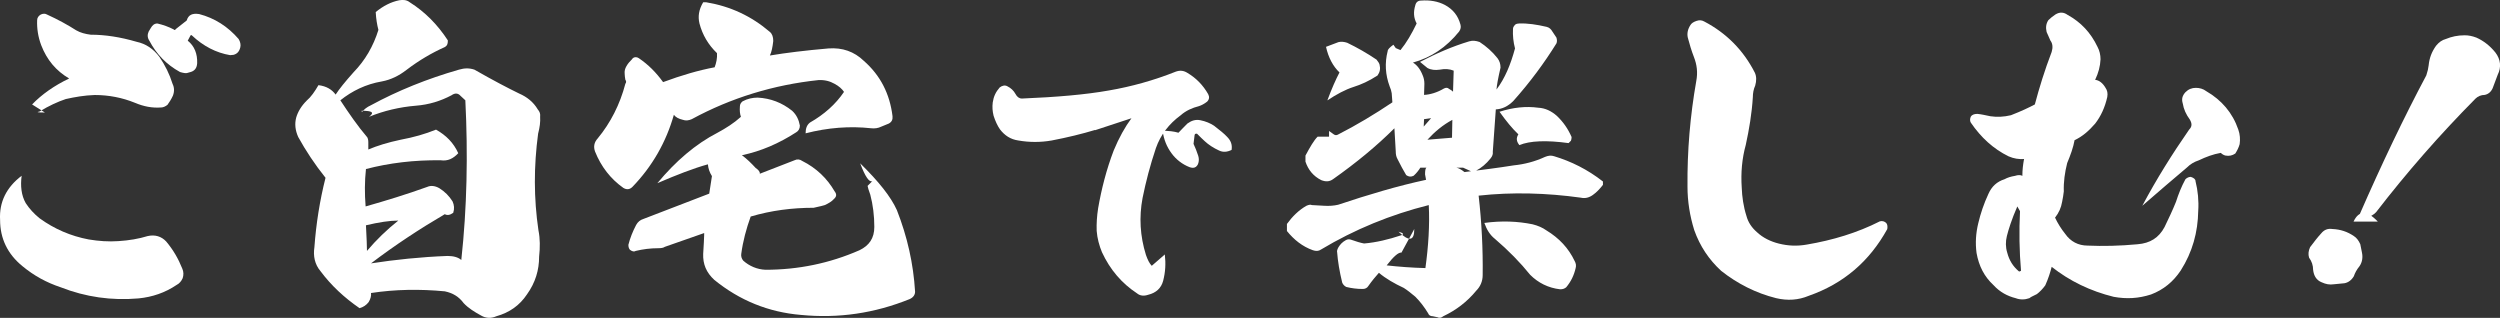
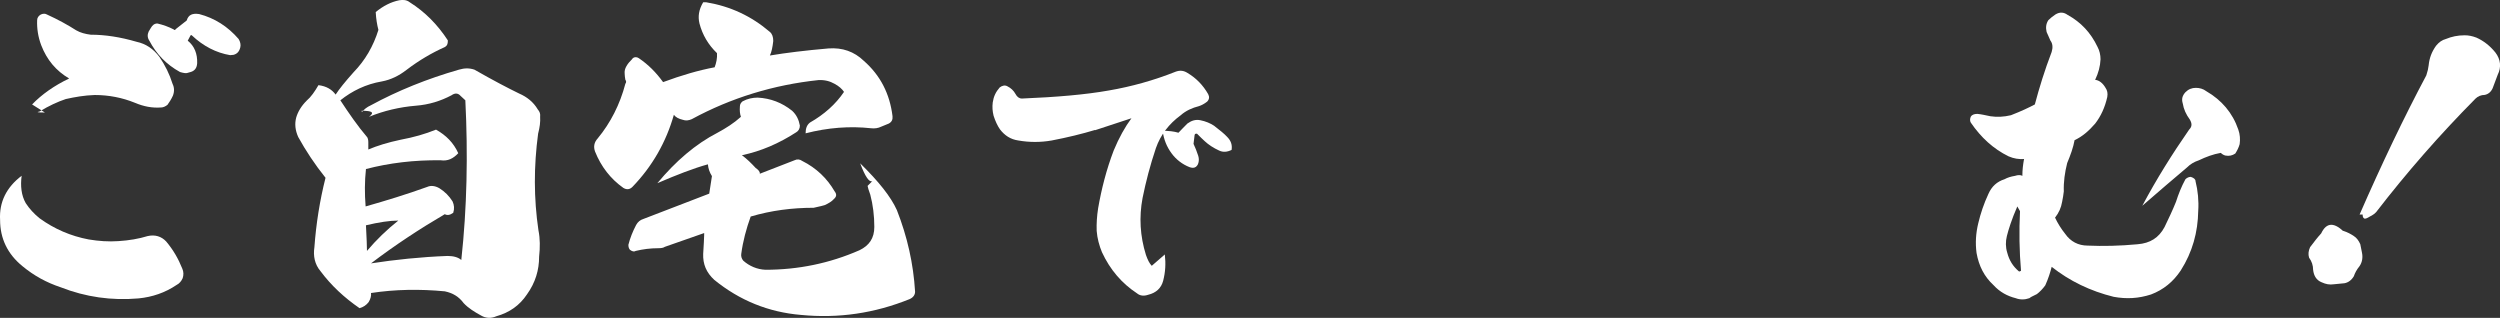
<svg xmlns="http://www.w3.org/2000/svg" id="_レイヤー_2" data-name="レイヤー 2" width="296.83" height="37.74" viewBox="0 0 296.83 37.74">
  <rect x="0" y="0" width="296.83" height="37.74" fill="#333333" stroke="none" />
  <defs>
    <style>
      .cls-1 {
        fill: #fff;
      }
    </style>
  </defs>
  <g id="_コンテンツ" data-name="コンテンツ">
    <g>
      <path class="cls-1" d="M3.05,24.11c.44.68,1,1.28,1.64,1.8,1.76,1.28,3.72,2.12,5.84,2.52,1.2.2,2.36.28,3.52.2,1.28-.08,2.44-.28,3.48-.6.88-.2,1.64.04,2.2.64.84,1,1.44,2.04,1.92,3.24.16.36.16.76.04,1.12-.16.36-.4.64-.72.8-1.36.92-2.88,1.44-4.52,1.6-3.2.28-6.28-.16-9.24-1.32-1.68-.56-3.16-1.36-4.56-2.52C.89,30.15.01,28.31.01,26.11c-.12-2.12.76-3.88,2.56-5.24-.16,1.2-.04,2.32.48,3.24ZM4.89,5.36c-.36-.96-.52-1.96-.48-2.96,0-.28.16-.52.44-.68.28-.12.52-.12.72,0,1.32.6,2.48,1.24,3.48,1.88.48.28,1.08.44,1.72.52,1.72,0,3.52.28,5.44.84,1.12.24,2,.84,2.72,1.8.68,1,1.2,2.04,1.56,3.2.2.4.24.88.04,1.4-.2.44-.44.8-.64,1.08-.24.2-.52.32-.76.32-1.08.08-2.08-.12-3.12-.56-1.48-.6-3.08-.92-4.76-.92-1.24.04-2.36.24-3.44.48-.96.32-2,.8-3.12,1.48-.44.08-.2.12.64.12l-1.52-.96c1.16-1.2,2.64-2.24,4.4-3.08-1.56-.92-2.64-2.2-3.32-3.96ZM23.41,7.51c-.04.64-.36.96-.92,1.08l-.28.08c-.16.04-.44,0-.84-.12-1.6-.88-2.8-2.12-3.64-3.72-.24-.36-.24-.72-.08-1.08l.24-.4c.2-.36.44-.56.8-.56.68.16,1.36.4,1.96.72.08.08.16.08.2-.04l1.32-1.04c.2-.68.68-.88,1.48-.76,1.84.48,3.4,1.48,4.68,2.96.2.32.28.68.2,1-.12.48-.36.76-.8.88l-.4.04c-1.68-.28-3.2-1.08-4.52-2.32,0-.04-.04-.08-.12-.04-.04-.04-.04,0-.08.04l-.32.6c.8.64,1.16,1.56,1.12,2.68Z" />
      <path class="cls-1" d="M38.05,32.19c-.68-.8-.88-1.8-.72-2.84.2-2.76.64-5.56,1.32-8.24-1.28-1.6-2.36-3.24-3.24-4.84-.36-.8-.44-1.56-.24-2.32.2-.68.6-1.36,1.24-2,.52-.44.96-1.08,1.4-1.84.96.12,1.6.52,2.04,1.12.44-.68,1.12-1.52,2.12-2.64,1.4-1.44,2.36-3.12,2.96-5.04-.16-.6-.28-1.32-.32-2.12.88-.72,1.8-1.2,2.8-1.4.48-.08.88-.04,1.24.24,1.84,1.16,3.32,2.68,4.52,4.52,0,.16,0,.28-.04.4-.04.16-.12.28-.32.4-1.52.68-3.04,1.56-4.56,2.72-.88.68-1.84,1.16-2.92,1.36-1.88.32-3.52,1.12-4.92,2.24,1,1.52,2.04,3.04,3.2,4.4.08.16.12.32.12.6v.84c1.04-.44,2.32-.84,3.84-1.16,1.52-.28,2.92-.68,4.2-1.2,1.2.68,2.08,1.56,2.64,2.8-.6.64-1.24.96-2.08.84-3.16-.04-6.12.32-8.88,1.04-.16,1.48-.16,2.92-.04,4.44,2.4-.68,4.88-1.44,7.32-2.32.44-.2.96-.12,1.44.16.64.4,1.16.92,1.56,1.56.2.44.24.88.08,1.36-.4.28-.72.32-1,.16-3,1.76-5.92,3.68-8.76,5.84,2.88-.44,5.88-.76,9.08-.88.72,0,1.28.16,1.64.48.68-6.2.8-12.56.48-18.96l-.56-.52c-.32-.36-.68-.36-1.08-.08-1.28.68-2.68,1.12-4.24,1.24-1.92.16-3.8.6-5.56,1.32.68-.52.4-.72-.88-.72l.04.16c.24-.32.6-.6,1.04-.8,3.24-1.76,6.72-3.16,10.48-4.24.68-.2,1.24-.2,1.84,0,2.24,1.28,4,2.2,5.32,2.84.92.4,1.68,1,2.2,1.88.24.28.32.52.28.88.04.6-.04,1.24-.24,2-.52,3.88-.52,7.68.04,11.48.2.96.2,2.04.08,3.12,0,1.6-.44,3.08-1.44,4.48-.88,1.32-2.08,2.16-3.64,2.6-.64.28-1.24.24-1.8-.08-.8-.44-1.52-.88-2.08-1.48-.56-.76-1.28-1.2-2.24-1.4-2.96-.28-5.88-.24-8.76.2.04.32-.04.68-.28,1.08-.28.36-.64.6-1.08.72-1.8-1.24-3.36-2.68-4.64-4.4ZM47.29,26.19c-1.04,0-2.32.2-3.84.56.08,1.52.12,2.52.12,3.04,1.12-1.32,2.36-2.52,3.72-3.6Z" />
      <path class="cls-1" d="M84.85,7.99c.2-.52.32-1.08.28-1.68-1.04-1-1.72-2.16-2.08-3.52-.2-.84-.08-1.64.44-2.52h.36c2.88.48,5.36,1.64,7.56,3.52.28.24.4.6.4,1.08-.08.72-.2,1.32-.4,1.72,1.92-.32,4.2-.6,6.96-.84,1.64-.12,3.04.36,4.2,1.48,1.96,1.72,3.08,3.92,3.4,6.56.04.4-.08.68-.44.88l-.88.36c-.4.2-.8.24-1.2.2-2.56-.28-5.16-.08-7.8.6,0-.6.16-1,.52-1.28,1.68-.96,3.04-2.16,4.04-3.64-.24-.36-.6-.68-1.12-.96-.56-.32-1.2-.48-1.92-.44-5.28.56-10.32,2.08-15.04,4.64-.36.16-.72.2-1.04.08-.52-.12-.88-.32-1.08-.6-.92,3.24-2.56,6.12-4.92,8.56-.32.32-.68.36-1.08.12-1.52-1.08-2.64-2.52-3.36-4.32-.2-.56-.12-1.08.32-1.56,1.52-1.84,2.64-4.04,3.28-6.48.12-.16.12-.32,0-.48-.04-.24-.08-.48-.08-.68-.04-.36.04-.64.2-.92.2-.36.44-.6.64-.8.12-.2.28-.28.48-.28.12,0,.24.04.36.12,1.12.76,2.04,1.68,2.88,2.84,2.16-.8,4.2-1.4,6.12-1.76ZM85.21,15.75c.96-.52,1.92-1.12,2.76-1.88-.12-.36-.16-.72-.12-1.24,0-.24.12-.44.32-.6.6-.32,1.2-.44,1.8-.44,1.52.08,2.88.6,4.08,1.56.52.48.8,1.08.92,1.76,0,.36-.16.64-.44.8-2.04,1.32-4.16,2.24-6.44,2.72.6.44,1.12.96,1.64,1.52.36.24.52.48.48.68l4.12-1.6c.32-.16.64-.12.92.08,1.68.84,2.96,2.08,3.84,3.6.28.36.24.64-.08.92-.24.28-.64.52-1.08.72-.12.04-.56.16-1.32.32-2.56,0-5.04.32-7.48,1.04-.52,1.44-.92,2.92-1.12,4.44-.04.28.04.56.24.8.72.64,1.64,1.04,2.64,1.08,3.88,0,7.6-.76,11.16-2.32,1.16-.56,1.76-1.44,1.76-2.76s-.16-2.64-.48-3.84c-.2-.52-.28-.84-.32-1.04l.56-.56c-.36.16-.84-.52-1.44-2.12,2.2,2.16,3.64,3.96,4.36,5.56,1.24,3.16,1.96,6.36,2.16,9.68,0,.36-.2.68-.64.88-4.16,1.68-8.44,2.32-12.92,1.88-3.84-.32-7.28-1.72-10.28-4.16-.96-.88-1.36-1.88-1.32-3.08,0-.2.04-.64.08-1.36.04-.68.04-1.08.04-1.12l-4.68,1.64c-.16.12-.44.16-.76.16-.96,0-1.84.12-2.68.32-.2.12-.4.08-.68-.12-.12-.12-.2-.32-.2-.6.2-.8.52-1.6.92-2.36.2-.36.48-.6.88-.72l7.8-3,.32-2.08c-.28-.44-.44-.92-.48-1.4-1.72.48-3.68,1.24-6,2.24,2.16-2.6,4.52-4.64,7.16-6Z" />
      <path class="cls-1" d="M130.02,15.43c-1.52.46-3.27.89-5.15,1.25-1.32.23-2.64.23-3.96,0-.92-.13-1.62-.59-2.18-1.32-.3-.43-.56-.99-.76-1.62-.13-.53-.17-1.02-.1-1.58.1-.69.36-1.25.83-1.78.3-.23.63-.3.92-.13.4.2.73.5.96.92.17.33.43.53.76.53,4.09-.17,7.53-.46,10.33-.96,2.67-.46,5.31-1.19,7.95-2.24.5-.17.92-.13,1.39.17.99.59,1.82,1.42,2.44,2.51.17.33.13.63-.13.89-.33.26-.66.43-.96.53-.79.2-1.55.53-2.18,1.09-1.39,1.02-2.38,2.31-2.94,3.9-.69,2.05-1.19,3.99-1.58,5.91-.43,2.28-.3,4.52.4,6.77.2.56.4.99.69,1.29l1.55-1.35c.13,1.09.07,2.11-.2,3.14-.23.86-.83,1.42-1.78,1.65-.5.17-.96.13-1.32-.17-1.81-1.19-3.2-2.81-4.16-4.88-.33-.79-.56-1.65-.63-2.54-.03-.86.03-1.78.17-2.67.4-2.31.99-4.62,1.85-6.87.63-1.52,1.35-2.81,2.11-3.83l-4.32,1.42ZM139.92,15.76c.26-.26.59-.63,1.06-1.09.5-.36.96-.5,1.52-.4.66.13,1.19.36,1.65.66.69.53,1.22.96,1.55,1.32.43.43.63.92.53,1.55-.53.26-1.02.3-1.49.07-.66-.3-1.25-.69-1.68-1.09-.26-.23-.56-.53-.92-.89-.03-.03-.1-.03-.2,0-.03,0-.07.03-.1.13l-.13,1.06c.2.43.4.92.56,1.42.1.33.1.66-.03.99-.2.4-.5.53-.99.36-.86-.33-1.62-.92-2.15-1.65-.56-.76-.92-1.62-1.06-2.67.76,0,1.35.07,1.88.23Z" />
-       <path class="cls-1" d="M169.64,24.35c-4.48,1.12-8.8,2.88-12.8,5.28-.28.2-.6.2-.96.08-1.24-.44-2.24-1.24-3.08-2.28v-.84c.64-.88,1.4-1.64,2.32-2.16.28-.12.48-.16.64-.08l1.44.08c.6.04,1.16,0,1.68-.12,3.6-1.2,7.08-2.24,10.44-2.96l-.12-.64c0-.44.04-.72.16-.8h-.72c-.2.32-.48.68-.8.96-.32.16-.6.12-.88-.08-.36-.6-.68-1.2-1.04-1.92-.16-.28-.2-.6-.2-.88l-.16-2.76c-2.12,2.12-4.56,4.12-7.28,6.04-.44.32-.88.32-1.4.12-.96-.48-1.56-1.24-1.88-2.2v-.72c.56-1.04,1-1.8,1.44-2.24h1.36v-.68l.56.4c.16.12.32.12.48.04,2.2-1.12,4.4-2.44,6.48-3.84l-.08-1.08c-.04-.28-.12-.52-.24-.8-.52-1.4-.6-2.8-.24-4.2,0-.2.24-.44.68-.76l.28.4.56.24c.72-.88,1.32-1.92,1.92-3.16-.36-.68-.4-1.36-.16-2.16.08-.36.32-.56.68-.56,1.04-.08,2,.08,2.84.52.96.52,1.56,1.28,1.84,2.32.08.28.04.56-.16.84-1.52,1.88-3.32,3.08-5.48,3.68.48.28.88.8,1.16,1.52.12.28.2.6.2,1l-.04,1.32c.72-.04,1.56-.28,2.36-.76.24-.12.44-.12.6.04.36.2.48.32.48.36l.08-2.52c-.48-.2-1.04-.24-1.64-.12-.56.08-1.04.04-1.48-.2l-.88-.72c1.92-1,3.84-1.84,5.84-2.44.4-.12.8-.08,1.24.08.8.52,1.52,1.16,2.12,1.92.24.32.36.68.36,1.12-.28,1.2-.44,2.08-.48,2.6,1-1.32,1.68-2.96,2.2-4.88-.2-.76-.28-1.52-.24-2.32,0-.16.08-.32.28-.52.12-.08.28-.12.44-.12,1-.04,2.08.12,3.28.4.32.08.52.28.68.56l.48.72c.08.28.08.48,0,.68-1.44,2.32-3.12,4.6-5.12,6.84-.64.64-1.32.96-2.08,1l-.36,5.04c.04.24-.04.52-.28.8-.48.6-1.08,1.12-1.72,1.44-.28.12-.48.12-.64.04l-.88-.4h-.8c.24.04.56.2.96.52,1.92-.24,3.88-.48,5.88-.8,1.2-.12,2.48-.44,3.68-1,.4-.16.72-.2,1.08-.08,2,.6,3.96,1.56,5.8,3v.4c-.4.52-.8.92-1.2,1.2-.44.32-.92.44-1.44.32-4.04-.56-8.12-.68-12.12-.24.36,3.16.52,6.32.48,9.44,0,.72-.28,1.36-.76,1.84-1.08,1.32-2.4,2.32-3.92,3.04-.24.2-.48.24-.68.12l-.56-.12c-.28,0-.48-.12-.56-.36-.44-.72-.92-1.36-1.52-1.96-.48-.4-.92-.76-1.36-1.04-1.12-.52-2.16-1.12-2.96-1.8-.36.4-.8.92-1.28,1.6-.12.2-.36.32-.64.32-.68,0-1.32-.08-1.96-.24-.24-.12-.4-.32-.48-.52-.32-1.32-.52-2.52-.6-3.6-.04-.12,0-.32.16-.6.2-.32.44-.6.88-.84.2-.12.44-.12.64-.04.56.2,1.08.36,1.52.44,1.44-.12,2.92-.48,4.36-.96.44-.12.32-.28-.28-.44,1.28,1.2,1.88,1.12,1.88-.32l-1.52,2.8c-.36-.04-.92.44-1.76,1.52,1.44.16,3,.28,4.6.32.36-2.6.52-5.12.4-7.48ZM157.44,5.56c.52-.2,1.04-.4,1.48-.56.32-.08.68-.04,1.04.08,1.16.56,2.36,1.24,3.48,2,.2.24.32.44.36.6.12.48.04.88-.24,1.28-1.04.68-1.96,1.08-2.84,1.36-1,.32-2.04.88-3.12,1.6.52-1.4,1-2.48,1.44-3.32-.76-.72-1.32-1.76-1.6-3.04ZM169.08,14.15l-.04.88c.28-.32.6-.68.88-1l-.84.12ZM172.44,14.23c-1.12.6-2.08,1.4-2.96,2.36l2.92-.24.04-2.12ZM181.96,26.63c.64.16,1.2.4,1.64.72,1.52.92,2.64,2.12,3.36,3.64.16.28.2.56.12.84-.2.88-.56,1.6-1.12,2.28-.2.16-.4.24-.72.24-1.4-.16-2.6-.76-3.56-1.72-1.16-1.44-2.56-2.88-4.2-4.28-.56-.44-.96-1.08-1.24-1.88,2.04-.28,3.96-.2,5.72.16ZM178.04,13.27c1.6-.52,3.16-.68,4.6-.48.84.04,1.56.4,2.2.96.76.72,1.32,1.52,1.76,2.52,0,.2-.04.32-.08.44l-.28.28c-2.64-.36-4.6-.28-5.84.24-.36-.44-.4-.84-.12-1.28-.72-.68-1.44-1.56-2.24-2.68Z" />
-       <path class="cls-1" d="M208.36,8.64c.2.44.2.96.04,1.52-.2.44-.28.92-.28,1.36-.12,1.96-.44,3.84-.84,5.68-.44,1.6-.6,3.28-.48,5.08.04,1.08.2,2.24.56,3.36.2.76.64,1.4,1.24,1.92.72.68,1.64,1.12,2.6,1.36,1.12.28,2.2.32,3.32.12,3.08-.52,6-1.4,8.68-2.76.28-.08.56,0,.76.2.16.2.16.44.12.72-2.12,3.84-5.2,6.48-9.32,7.92-1.24.52-2.52.6-3.88.28-2.4-.6-4.6-1.72-6.52-3.24-1.44-1.32-2.52-2.92-3.2-4.84-.52-1.68-.8-3.4-.8-5.16-.04-4.24.32-8.44,1.04-12.52.2-1.04.08-1.96-.28-2.88-.28-.72-.52-1.52-.72-2.28-.12-.52,0-1.04.32-1.52.12-.2.36-.36.72-.48s.64-.08.92.08c2.6,1.36,4.64,3.4,6,6.08Z" />
      <path class="cls-1" d="M249.04,5.56c.24.44.36.96.36,1.48-.04.84-.24,1.6-.64,2.44.48.04.92.4,1.24.96.2.28.28.64.2,1.08-.28,1.24-.76,2.28-1.44,3.16-.76.88-1.56,1.56-2.44,1.96-.16.88-.48,1.76-.88,2.72-.28,1.12-.44,2.24-.4,3.36-.04.44-.12.8-.2,1.24-.12.72-.4,1.32-.84,1.88.32.68.72,1.32,1.2,1.92.64.92,1.56,1.4,2.68,1.4,1.8.08,3.8.04,5.92-.16,1.48-.12,2.52-.76,3.2-2.04.48-1,.96-2,1.36-3,.28-.88.64-1.8,1.12-2.68.2-.2.44-.28.64-.28.36.12.56.28.56.52.28,1.12.4,2.32.32,3.52-.04,2.52-.68,4.88-2.08,7.08-.88,1.32-2.04,2.28-3.52,2.84-1.48.48-2.92.56-4.44.28-2.76-.68-5.24-1.88-7.36-3.56-.16.64-.4,1.4-.76,2.2-.32.44-.68.8-1,1.04-.52.24-.8.4-.88.48-.56.2-1.12.2-1.64,0-.96-.24-1.88-.72-2.64-1.56-1.08-1-1.72-2.24-2-3.8-.16-1.2-.08-2.36.2-3.52.28-1.2.68-2.36,1.2-3.48.4-.92,1.04-1.48,1.92-1.76.36-.2.76-.32,1.24-.4.36-.12.68-.12.88,0,0-.72.08-1.36.2-2-.6.04-1.2-.04-1.84-.32-1.8-.88-3.28-2.24-4.48-4-.12-.2-.12-.44,0-.72.12-.2.4-.32.76-.32.48.04.96.16,1.56.28.8.12,1.6.08,2.44-.12,1.24-.48,2.16-.92,2.84-1.28.52-1.96,1.16-4.04,2-6.24.16-.52.12-1-.16-1.36-.04-.12-.2-.44-.44-1-.12-.52-.08-.96.2-1.4.2-.2.48-.44.84-.68.52-.32,1-.28,1.44.04,1.6.88,2.76,2.12,3.56,3.8ZM238.28,28.03c-.16.64-.16,1.32.04,1.96.24.92.68,1.64,1.4,2.24.04,0,.12,0,.16-.04.04-.04.08-.04.08-.04-.2-2.32-.24-4.68-.12-7.08l-.32-.56c-.68,1.56-1.04,2.72-1.24,3.52ZM265.76,15.39c.2.56.24,1.16.16,1.72-.12.44-.32.8-.52,1.12-.36.24-.72.32-1.16.24-.2-.04-.4-.16-.56-.32-.92.16-1.76.48-2.6.88-.6.2-1.04.48-1.4.84-1.6,1.36-3.4,2.88-5.32,4.56,1.68-3.16,3.56-6.16,5.56-9.04.36-.36.36-.72.08-1.2-.44-.6-.72-1.2-.84-1.92-.16-.52-.04-.92.32-1.32.36-.36.76-.52,1.24-.52.44,0,.88.12,1.24.4,1.8,1.04,3.12,2.56,3.8,4.56Z" />
-       <path class="cls-1" d="M275.6,27.71c.36-.44.8-.6,1.32-.52.96.04,1.8.32,2.56.84.32.2.56.52.76.96l.2,1c.12.56.04,1.12-.28,1.6-.36.44-.56.84-.68,1.2-.28.48-.68.76-1.12.84l-1.24.12c-.52.08-.96,0-1.48-.24-.6-.24-.92-.76-1-1.48,0-.52-.16-1-.48-1.44-.12-.4-.08-.8.12-1.24.48-.64.88-1.16,1.32-1.64ZM279.44,26.31c.64-1.36,1.6-1.36,2.88,0h-2.88ZM288.08,8.95c.16-.48.24-.84.28-1.2.08-.84.36-1.6.88-2.32.36-.44.72-.68,1.16-.8.68-.28,1.4-.44,2.24-.44.44,0,.88.08,1.4.28.8.36,1.56.92,2.24,1.76.64.84.72,1.76.28,2.64l-.6,1.6c-.2.44-.52.72-.96.8-.4,0-.8.16-1.08.44-4.24,4.28-8.16,8.76-11.8,13.48-.24.28-.68.52-1.36.8,0-.84.6-1.24,1.72-1.24-1.28,1.28-1.96,1.56-1.96.72h-.36c2.64-6.04,5.28-11.56,7.92-16.52Z" />
+       <path class="cls-1" d="M275.6,27.71c.36-.44.8-.6,1.32-.52.96.04,1.8.32,2.56.84.32.2.56.52.76.96l.2,1c.12.56.04,1.12-.28,1.6-.36.44-.56.84-.68,1.2-.28.48-.68.76-1.12.84l-1.24.12c-.52.08-.96,0-1.48-.24-.6-.24-.92-.76-1-1.48,0-.52-.16-1-.48-1.44-.12-.4-.08-.8.12-1.24.48-.64.88-1.16,1.32-1.64Zc.64-1.36,1.6-1.36,2.88,0h-2.88ZM288.08,8.95c.16-.48.24-.84.28-1.2.08-.84.36-1.6.88-2.32.36-.44.72-.68,1.16-.8.68-.28,1.4-.44,2.24-.44.44,0,.88.08,1.4.28.8.36,1.56.92,2.24,1.76.64.84.72,1.76.28,2.64l-.6,1.6c-.2.44-.52.72-.96.8-.4,0-.8.16-1.08.44-4.24,4.28-8.16,8.76-11.8,13.48-.24.28-.68.52-1.36.8,0-.84.6-1.24,1.72-1.24-1.28,1.28-1.96,1.56-1.96.72h-.36c2.64-6.04,5.28-11.56,7.92-16.52Z" />
    </g>
  </g>
</svg>